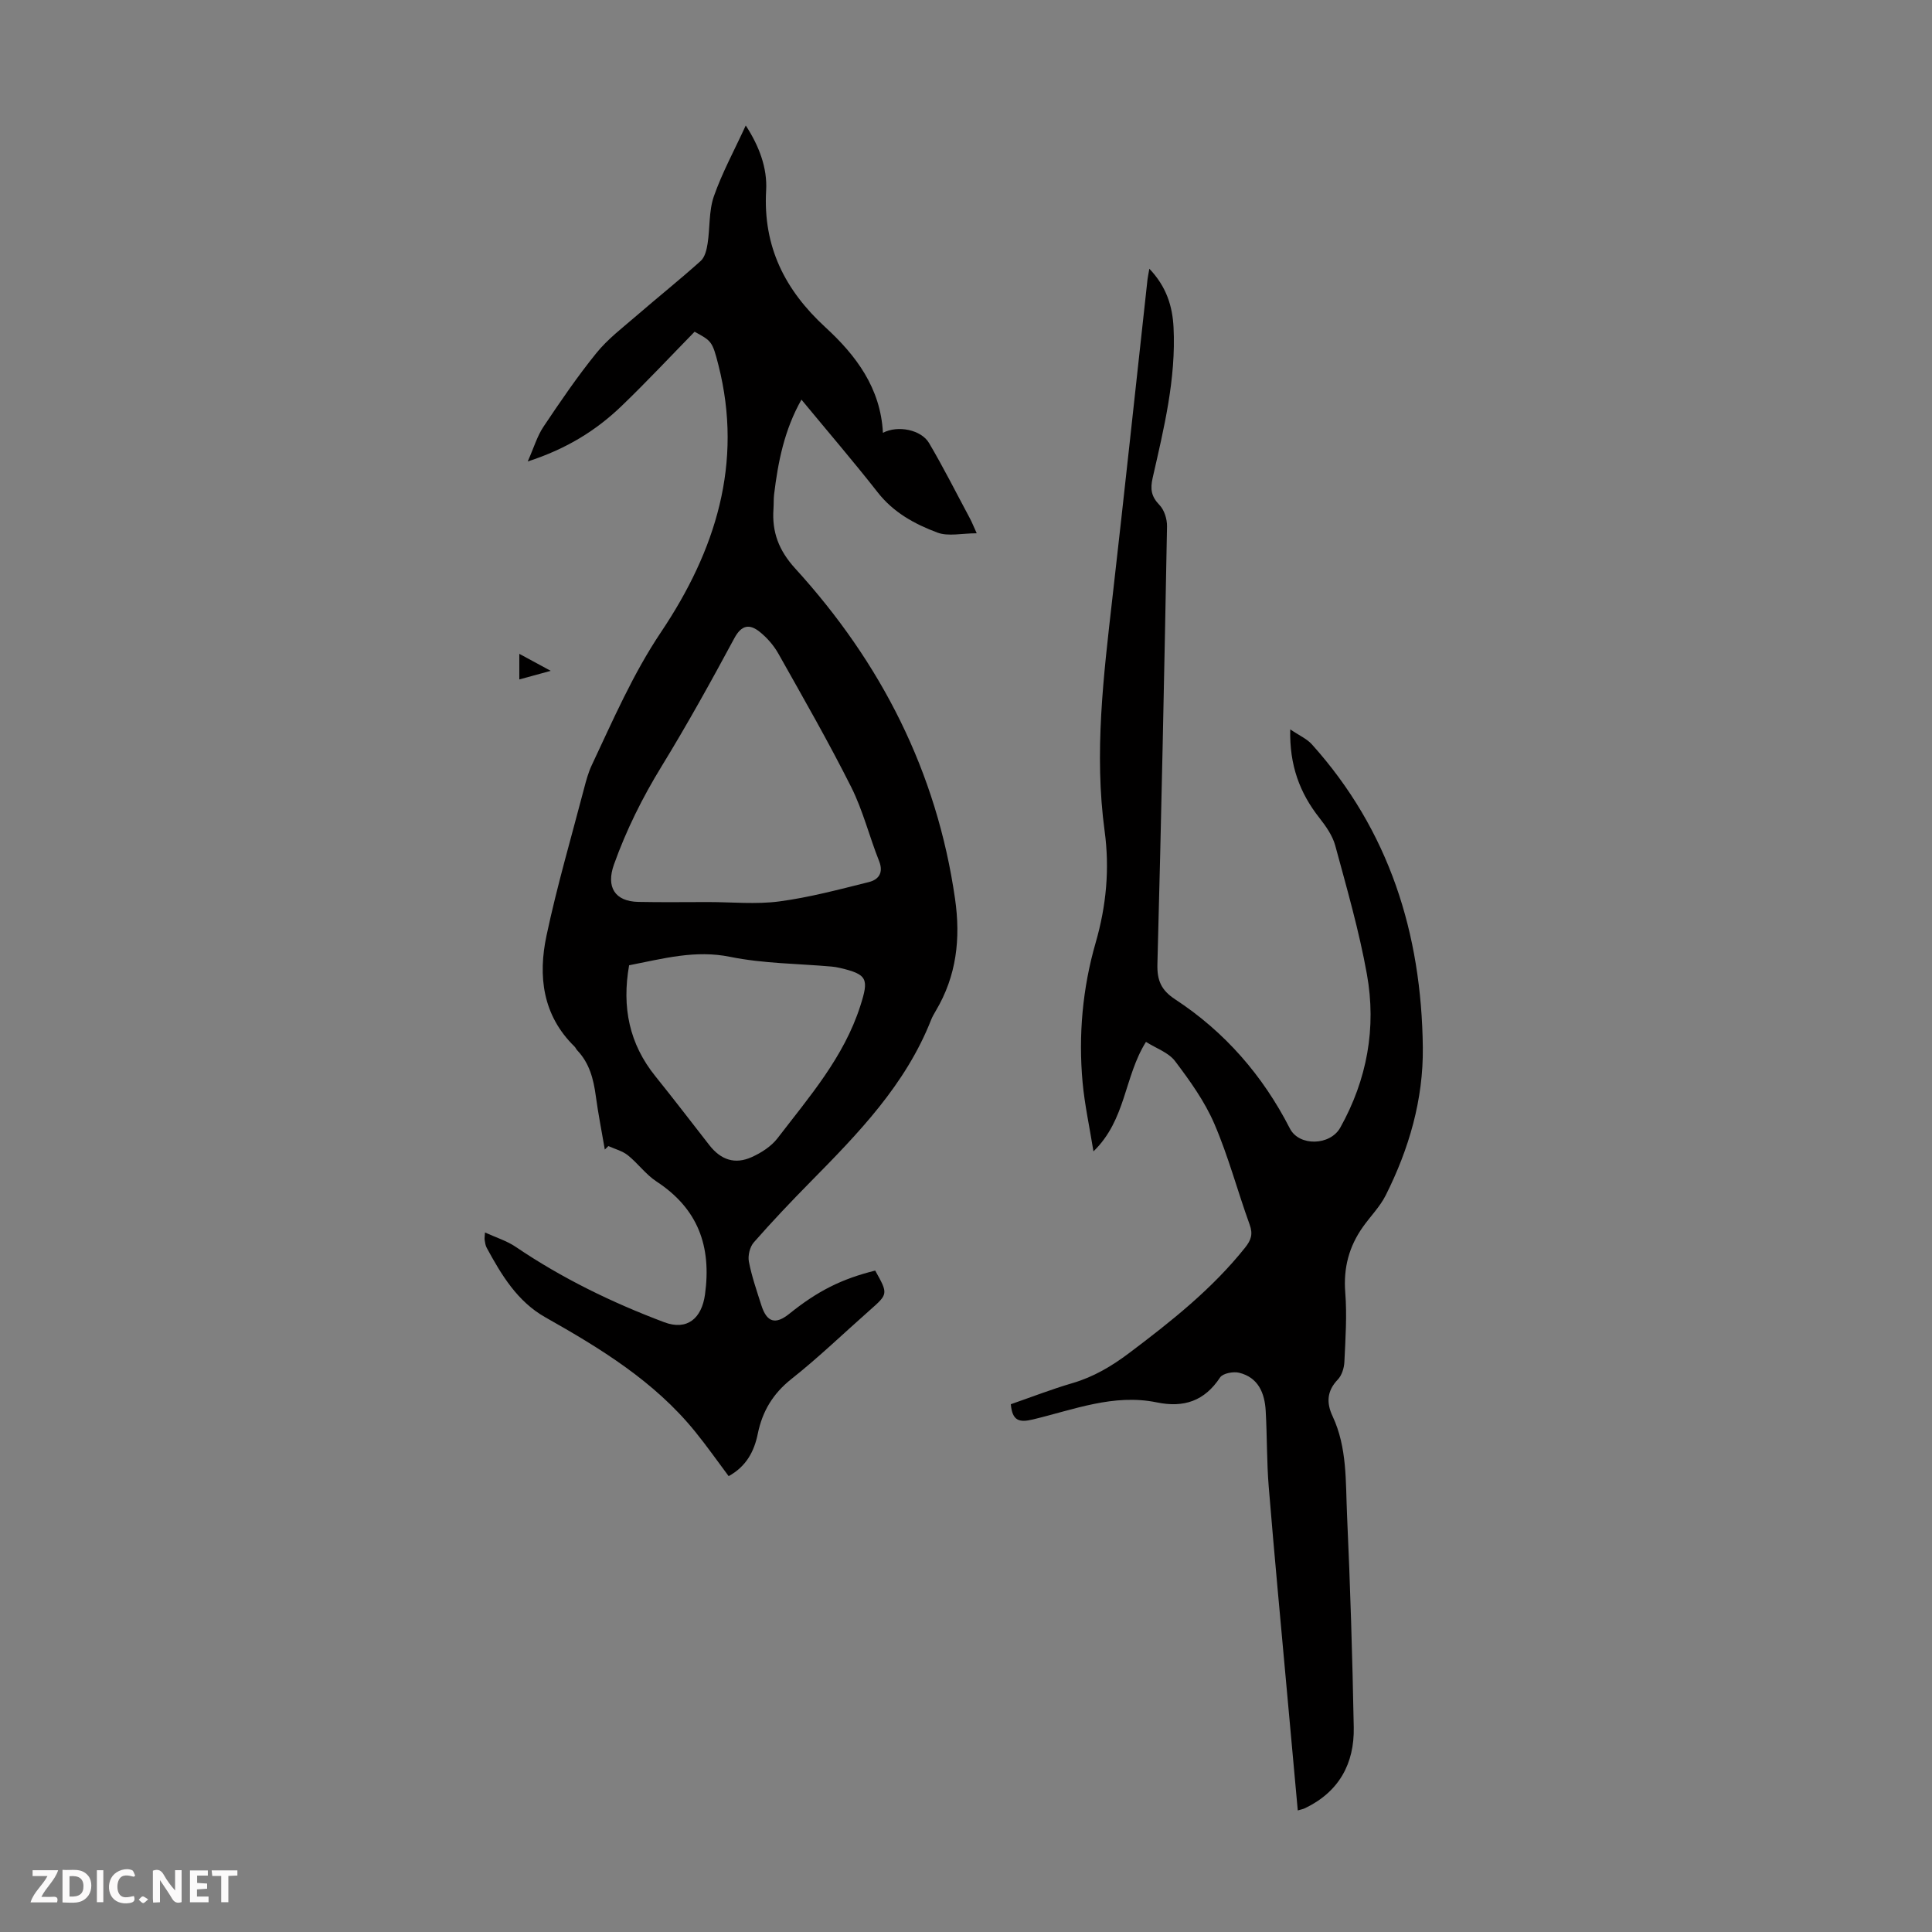
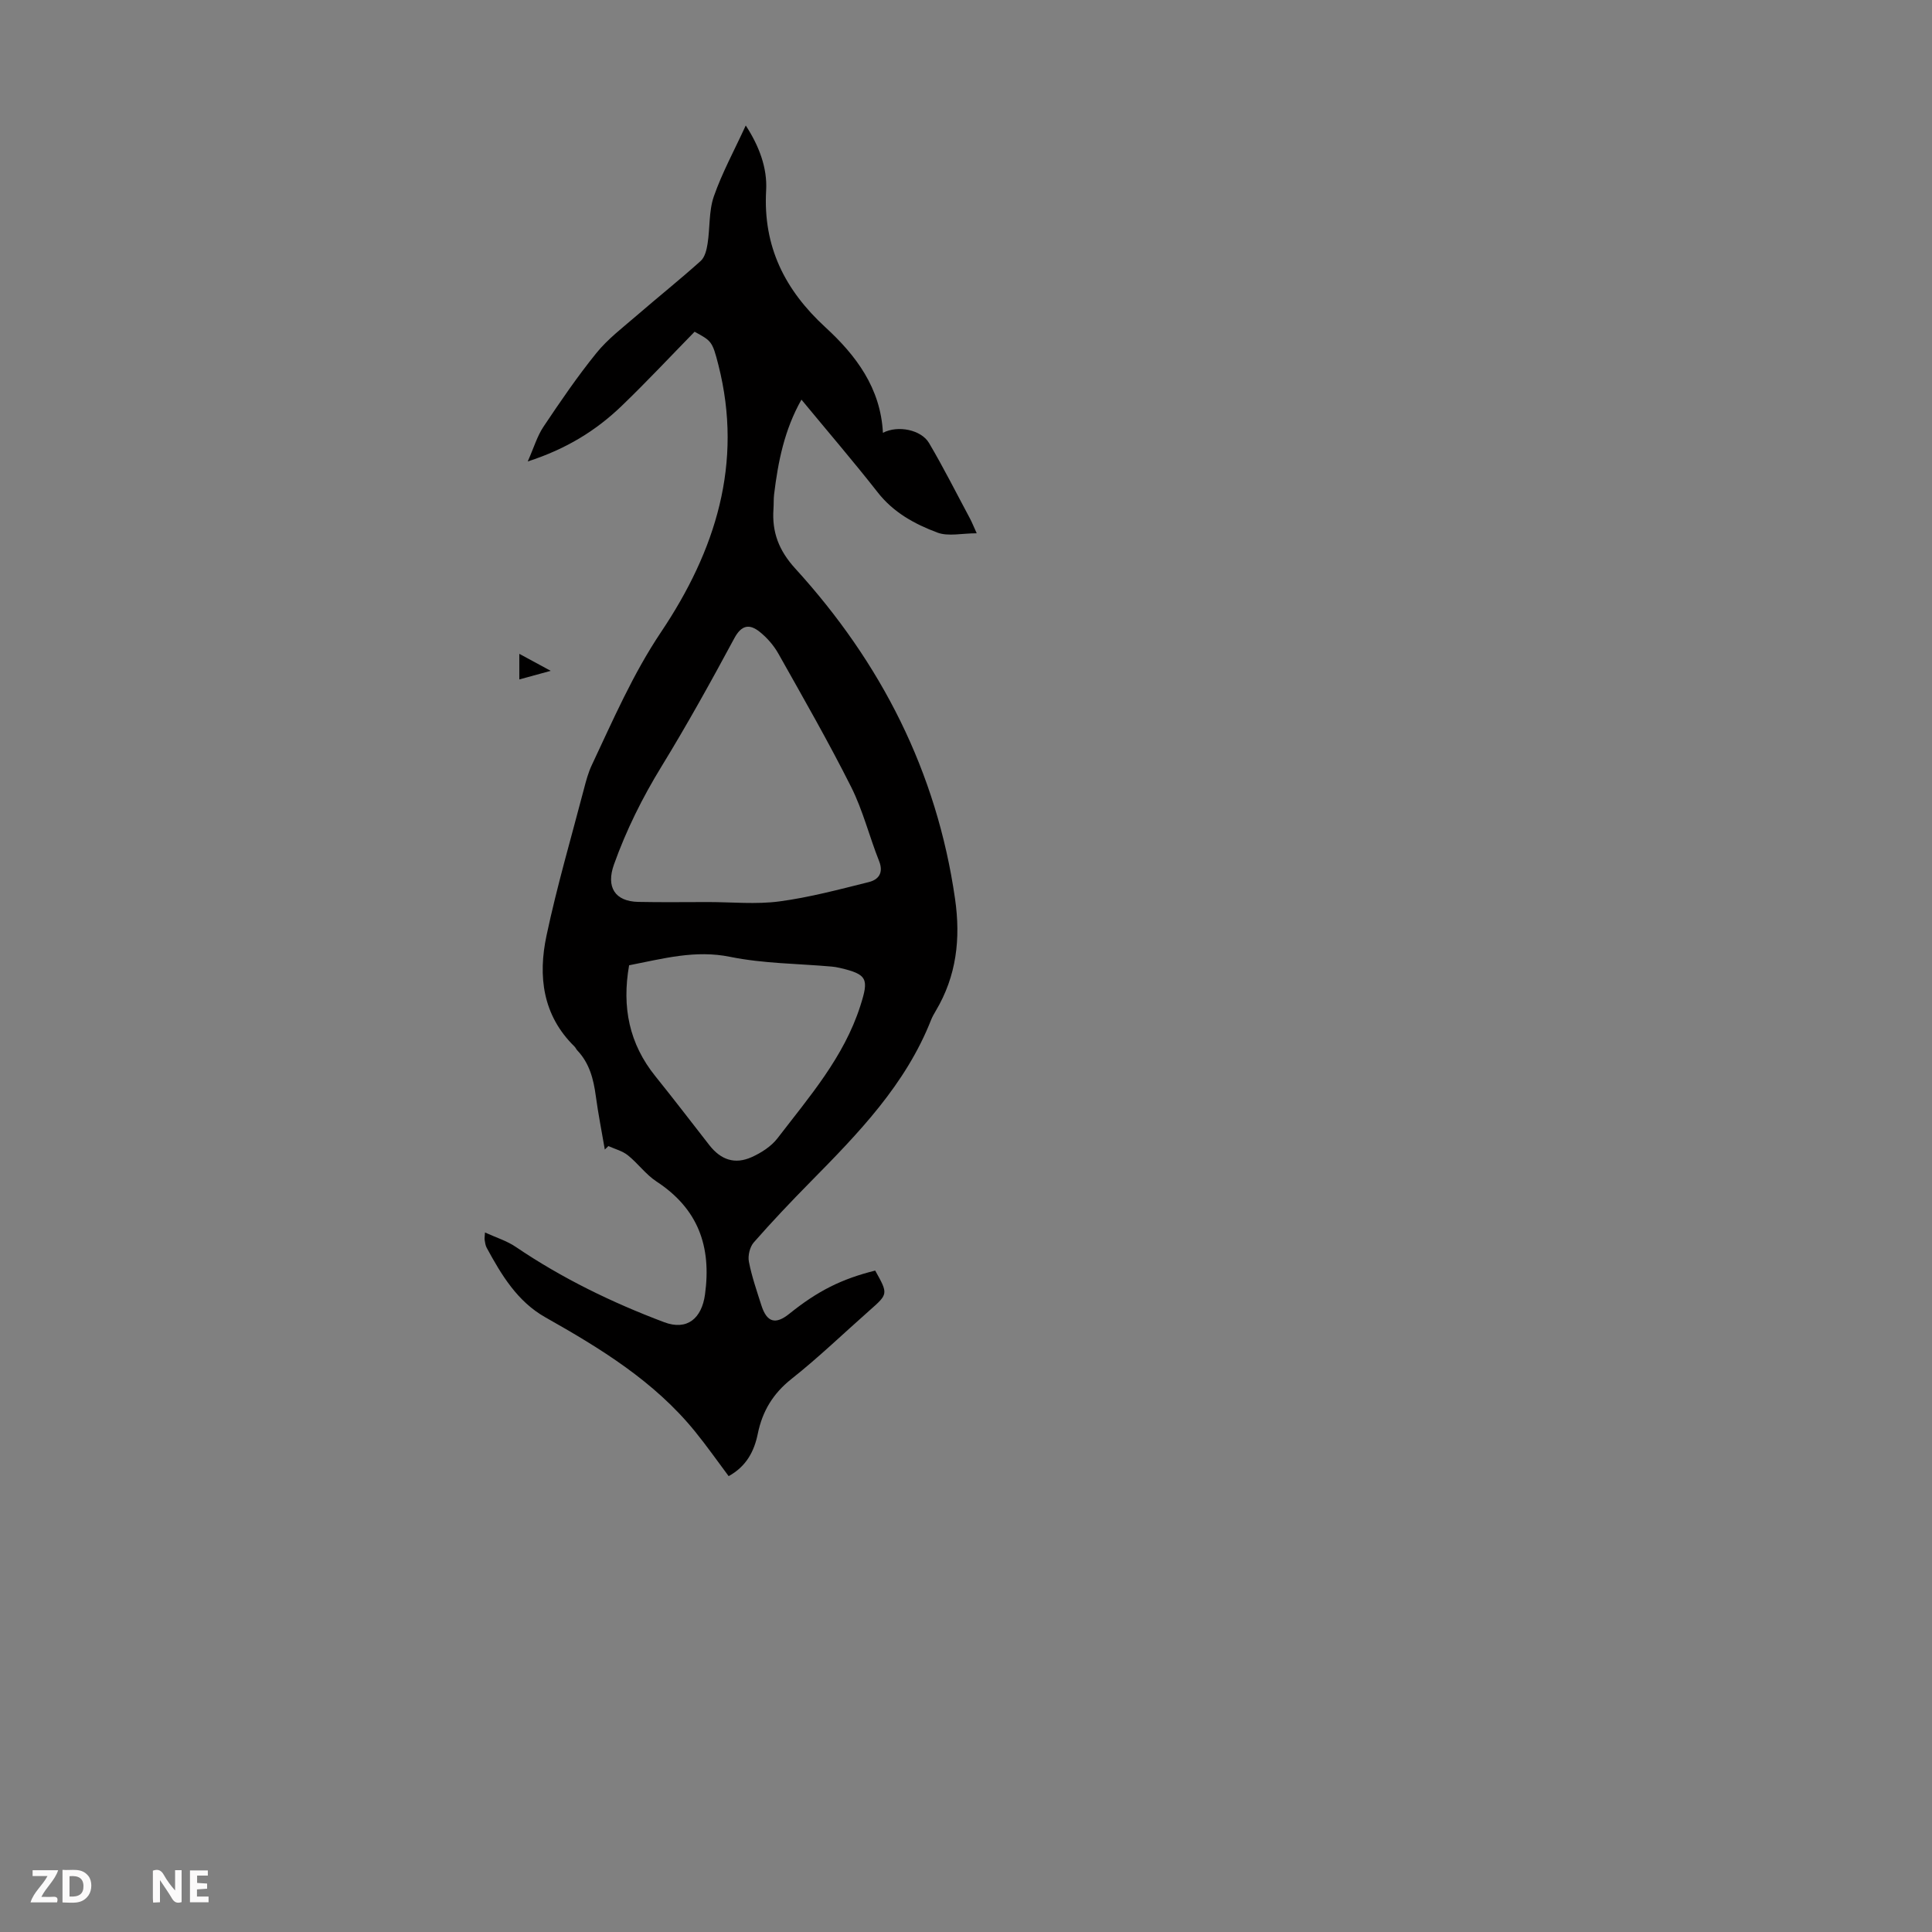
<svg xmlns="http://www.w3.org/2000/svg" enable-background="new 0 0 400 400" viewBox="0 0 400 400">
  <rect x="0" y="0" width="400" height="400" fill="#808080" stroke="none" />
  <g fill="#fbfafa">
    <path d="m37.59 393.81c-.92.31-1.52.05-2-.78-.7-1.2-1.52-2.34-2.47-3.78v4.59c-.55.03-.95.05-1.41.07-.03-.37-.06-.64-.06-.91 0-1.91 0-3.81 0-5.7 1.13-.41 1.77-.03 2.29.91.62 1.11 1.38 2.14 2.31 3.19v-4.2h1.35v6.61z" />
    <path d="m12.94 393.88v-6.75c1.9.19 3.93-.54 5.37 1.29.8 1.01.78 2.88.03 3.97-1.37 1.97-3.4 1.51-5.4 1.49m1.45-1.22c2.04.12 2.92-.58 2.89-2.21-.03-1.51-.98-2.19-2.89-2z" />
    <path d="m11.81 393.87h-5.49c.68-2.18 2.47-3.48 3.51-5.45h-3.08v-1.21h5.29c-.71 2.13-2.44 3.48-3.47 5.51.86 0 1.63.04 2.39-.01.79-.05 1.14.21.85 1.16" />
    <path d="m39.33 393.86v-6.61h3.7v1.07h-2.22v1.52c.68.04 1.34.09 2.07.13v1.07c-.72.05-1.38.09-2.1.14v1.48h2.4v1.19h-3.85z" />
-     <path d="m27.71 388.56c-1.15-.3-2.46-.61-3.1.64-.37.73-.41 1.93-.06 2.67.63 1.35 1.99.93 3.17.68.35.94-.01 1.32-.93 1.46-1.62.25-3.05-.27-3.76-1.48-.73-1.24-.6-3.03.31-4.17.88-1.11 2.71-1.7 4-1.16.32.13.44.74.65 1.12-.1.08-.19.16-.28.24" />
-     <path d="m49.15 387.24v1.07c-.59.02-1.17.05-1.87.08v5.44h-1.48v-5.44h-1.85c-.05-.4-.08-.73-.13-1.15z" />
-     <path d="m20.06 387.21h1.33v6.62h-1.33z" />
-     <path d="m30.68 393.25c-.49.38-.8.79-1.05.76-.32-.05-.6-.45-.9-.7.26-.24.51-.64.8-.67.29-.04.62.3 1.15.61" />
  </g>
  <path d="m182.8 89.61c3.12-1.63 7.93-.62 9.54 2.1 3.01 5.1 5.67 10.4 8.47 15.62.41.77.73 1.58 1.41 3.08-3.08 0-5.91.7-8.16-.15-4.67-1.75-9.07-4.14-12.33-8.31-5.03-6.42-10.36-12.62-15.8-19.21-3.54 6.26-4.84 12.86-5.66 19.6-.12 1-.06 2.01-.13 3.02-.34 4.8 1.1 8.61 4.52 12.36 17.75 19.47 29.29 42.04 33.07 68.36 1.19 8.27.31 16-4 23.23-.34.58-.68 1.16-.93 1.78-5.29 13.48-15.12 23.57-25.03 33.63-4.01 4.07-7.94 8.21-11.7 12.5-.83.94-1.26 2.75-1.02 4 .59 3.06 1.63 6.03 2.58 9.02 1.13 3.55 2.92 4.07 5.78 1.77 5.88-4.73 10.8-7.21 17.79-8.95 2.71 4.85 2.7 4.84-1.18 8.26-5.37 4.74-10.54 9.73-16.15 14.17-3.84 3.04-6.03 6.7-6.98 11.36-.74 3.63-2.36 6.74-6.03 8.77-2.29-3.06-4.51-6.23-6.94-9.22-8.42-10.39-19.57-17.21-31.02-23.67-5.78-3.26-9.09-8.77-12.14-14.4-.26-.48-.33-1.07-.42-1.62-.05-.31.02-.63.07-1.54 2.29 1.05 4.53 1.73 6.38 2.99 9.59 6.5 19.92 11.52 30.72 15.59 4.78 1.8 7.77-.82 8.45-5.72 1.38-10.01-1.44-17.79-10.05-23.42-2.21-1.45-3.84-3.76-5.93-5.43-1.13-.9-2.66-1.28-4.02-1.9-.25.24-.5.48-.74.72-.63-3.7-1.37-7.39-1.87-11.11-.47-3.5-1.32-6.78-3.83-9.42-.23-.24-.35-.58-.59-.81-6.61-6.47-7.56-14.59-5.78-22.96 2.17-10.25 5.13-20.32 7.78-30.47.42-1.62.87-3.27 1.57-4.77 4.43-9.4 8.54-18.93 14.39-27.64 11.24-16.77 17.02-34.9 11.85-55.24-1.26-4.96-1.44-4.98-4.93-6.9-4.94 5.05-9.89 10.35-15.11 15.37-5.28 5.08-11.41 8.89-19.44 11.49 1.29-2.9 1.96-5.25 3.26-7.19 3.48-5.2 7.02-10.4 10.96-15.26 2.36-2.92 5.45-5.26 8.32-7.74 4.4-3.81 8.95-7.44 13.28-11.33.86-.78 1.23-2.33 1.42-3.59.51-3.25.24-6.72 1.29-9.76 1.72-4.92 4.25-9.55 6.61-14.69 2.75 4.22 4.49 8.77 4.22 13.45-.66 11.65 3.9 20.64 12.28 28.34 6.32 5.8 11.42 12.55 11.9 21.84zm-36.2 97.15c4.92 0 9.92.51 14.75-.13 6.25-.83 12.41-2.48 18.55-4.01 1.98-.5 3.08-1.89 2.11-4.34-2.02-5.07-3.34-10.46-5.77-15.31-4.71-9.38-9.94-18.49-15.09-27.65-.96-1.7-2.34-3.29-3.87-4.51-2.07-1.65-3.73-1.48-5.24 1.32-4.82 8.96-9.76 17.87-15.07 26.54-3.97 6.48-7.31 13.18-9.86 20.33-1.65 4.62.16 7.63 5.05 7.73 4.81.1 9.63.03 14.44.03zm-16.35 13.09c-1.53 8.69.03 16.27 5.45 22.99 3.79 4.7 7.45 9.5 11.17 14.26 2.38 3.04 5.28 4.04 8.78 2.46 1.97-.89 4.03-2.21 5.32-3.89 6.57-8.57 13.74-16.77 17.14-27.38 1.81-5.63 1.52-6.56-4.26-7.9-.54-.13-1.1-.22-1.65-.27-7.01-.62-14.15-.62-21-2.01-7.26-1.49-13.9.37-20.95 1.74z" fill="#010000" />
-   <path d="m267.13 151.01c1.85 1.26 3.43 1.94 4.47 3.09 16.04 17.84 22.71 39.19 22.98 62.76.12 10.8-2.86 21.02-7.69 30.63-1.19 2.36-3.15 4.32-4.7 6.51-2.89 4.07-4.07 8.49-3.67 13.59.38 4.77.04 9.6-.18 14.39-.06 1.25-.53 2.78-1.37 3.65-2.27 2.37-2.37 4.83-1.07 7.59 3.05 6.51 2.68 13.57 2.99 20.45.67 14.64 1.11 29.29 1.39 43.94.15 7.55-3.08 13.4-10.12 16.77-.38.18-.8.25-1.47.45-.76-8.32-1.5-16.42-2.23-24.51-1.28-14.15-2.62-28.3-3.78-42.46-.43-5.23-.33-10.51-.63-15.76-.21-3.69-1.54-6.92-5.51-7.89-1.2-.29-3.36.12-3.93.97-3.23 4.9-7.51 6.32-13.11 5.17-8.92-1.84-17.23 1.52-25.64 3.53-2.83.68-4.28.31-4.58-3.15 4.19-1.45 8.42-3.1 12.76-4.37 4.37-1.28 8.1-3.49 11.73-6.22 8.69-6.55 17.17-13.25 24.01-21.83 1.26-1.58 1.66-2.8.95-4.76-2.51-6.93-4.4-14.12-7.31-20.87-2-4.65-5.06-8.92-8.14-12.99-1.35-1.78-3.92-2.65-6.02-3.98-4.54 7.25-4.1 16.1-10.87 22.67-.84-5.2-1.83-9.71-2.25-14.27-.89-9.78-.01-19.53 2.7-28.92 2.22-7.69 2.92-15.32 1.86-23.14-2.19-16.15-.22-32.13 1.6-48.15 2.51-22.01 4.86-44.03 7.28-66.05.06-.52.18-1.04.38-2.21 3.57 3.74 4.79 7.8 5.01 12.15.53 10.63-1.99 20.89-4.32 31.13-.54 2.37-.29 3.88 1.41 5.64 1 1.03 1.58 2.92 1.56 4.4-.56 30.21-1.18 60.42-1.99 90.63-.09 3.41.78 5.41 3.67 7.31 10.3 6.75 18.14 15.77 23.76 26.75 1.91 3.73 8.34 3.56 10.43-.19 5.55-9.94 7.51-20.66 5.51-31.77-1.61-8.98-4.16-17.8-6.55-26.62-.56-2.06-1.93-4.01-3.28-5.73-4.07-5.16-6.22-10.91-6.04-18.33z" fill="#010000" />
  <path d="m107.52 140.67c0-1.84 0-3.35 0-5.3 2.03 1.1 3.9 2.12 6.5 3.52-2.58.71-4.41 1.2-6.5 1.78z" fill="#010000" />
</svg>